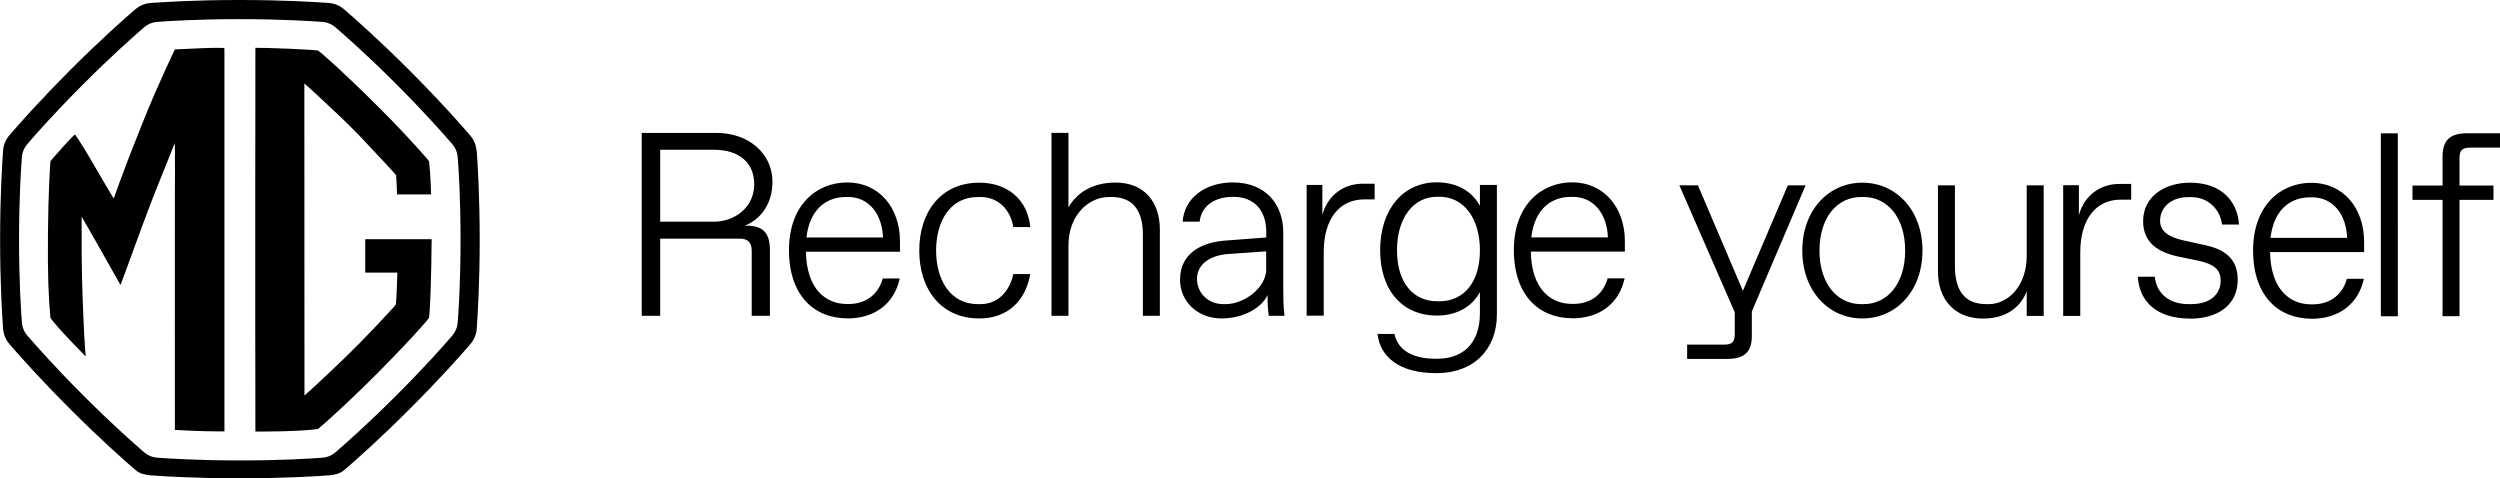
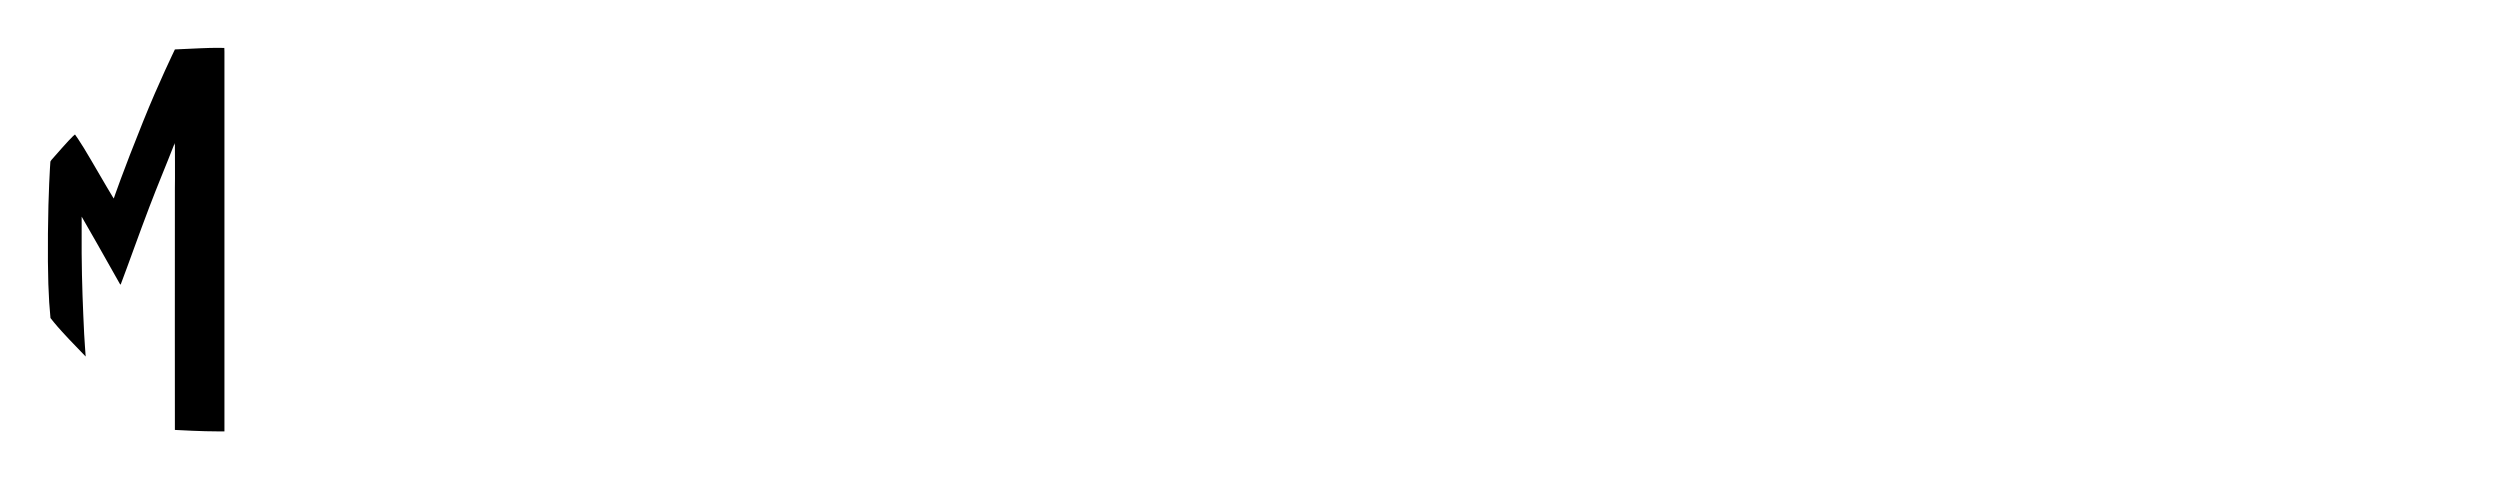
<svg xmlns="http://www.w3.org/2000/svg" id="Lag_2" viewBox="0 0 218 41.72">
  <g id="Layer_1">
-     <path d="M215.38,12.87h2.62v-1.25h-2.85c-1.48,0-2.16,.57-2.16,2.05v2.51h-2.62v1.25h2.62v10.14h1.48v-10.14h2.96v-1.25h-2.96v-2.39c0-.68,.23-.91,.91-.91m-6.29-1.25h-1.48v15.95h1.48V11.62Zm-7.68,5.58h.23c1.8,0,2.96,1.5,3.03,3.53h-6.68c.32-2.71,1.98-3.53,3.42-3.53m.14,10.59c2.32,0,4.08-1.21,4.58-3.49h-1.48c-.43,1.53-1.62,2.23-2.98,2.23h-.14c-1.87,0-3.53-1.32-3.58-4.56h8.2v-.91c0-2.92-1.82-5.13-4.6-5.13-2.62,0-5.08,1.91-5.08,5.9s2.23,5.95,5.08,5.95m-10.59,0c2.51,0,4.19-1.25,4.17-3.42-.02-1.94-1.3-2.67-2.92-3.01l-1.78-.39c-1.46-.32-2.07-.89-2.07-1.71,0-1.12,.89-2.07,2.48-2.07h.23c1.55,0,2.55,1.14,2.69,2.39h1.48c-.11-1.87-1.37-3.65-4.28-3.65-2.16,0-4.08,1.18-4.08,3.35,0,1.94,1.37,2.73,3.1,3.1l1.66,.34c1.53,.32,2,.87,2,1.75,0,1.25-.98,2.05-2.57,2.05h-.23c-1.57,0-2.78-.82-2.94-2.39h-1.48c.11,2.1,1.59,3.65,4.53,3.65m-11.03-.23h1.48v-5.54c0-2.87,1.34-4.6,3.53-4.6h.91v-1.37h-1.03c-1.57,0-3.01,.89-3.53,2.71v-2.6h-1.37v11.39Zm-3.19,0h1.48v-11.39h-1.48v6.15c0,2.64-1.64,4.21-3.3,4.21h-.23c-1.82,0-2.73-1.12-2.73-3.3v-7.06h-1.48v7.52c0,2.39,1.41,4.1,3.94,4.1,1.87,0,3.21-.87,3.8-2.37v2.14Zm-14.22-1.03h-.23c-2.05,0-3.62-1.75-3.62-4.67s1.57-4.67,3.62-4.67h.23c2.05,0,3.62,1.75,3.62,4.67s-1.57,4.67-3.62,4.67m-.11,1.25c2.94,0,5.24-2.39,5.24-5.92s-2.3-5.92-5.24-5.92-5.24,2.39-5.24,5.92,2.3,5.92,5.24,5.92m-11.8,3.53c1.48,0,2.16-.59,2.16-1.98v-2.16l4.69-11h-1.55l-3.92,9.2-3.92-9.2h-1.62l4.83,11.07v1.91c0,.68-.23,.91-.91,.91h-3.24v1.25h3.46Zm-13.65-14.13h.23c1.8,0,2.96,1.5,3.03,3.53h-6.68c.32-2.71,1.98-3.53,3.42-3.53m.14,10.59c2.32,0,4.08-1.21,4.58-3.49h-1.48c-.43,1.53-1.62,2.23-2.98,2.23h-.14c-1.87,0-3.53-1.32-3.58-4.56h8.2v-.91c0-2.92-1.82-5.13-4.6-5.13-2.62,0-5.08,1.91-5.08,5.9s2.23,5.95,5.08,5.95m-6.56-11.62h-1.48v1.82c-.68-1.25-1.96-2.05-3.78-2.05-2.85,0-4.92,2.28-4.92,5.92s2.07,5.7,4.92,5.7c1.82,0,3.1-.8,3.78-2.05v1.85c0,2.85-1.73,3.96-3.67,3.96h-.23c-1.94,0-3.26-.73-3.55-2.16h-1.48c.23,1.98,1.85,3.42,5.15,3.42s5.26-2.14,5.26-5.1v-11.3Zm-1.48,5.7c0,2.85-1.46,4.44-3.51,4.44h-.23c-2.05,0-3.49-1.59-3.49-4.44s1.44-4.67,3.49-4.67h.23c2.05,0,3.51,1.82,3.51,4.67m-15.1,5.7h1.48v-5.54c0-2.87,1.34-4.6,3.53-4.6h.91v-1.37h-1.03c-1.57,0-3.01,.89-3.53,2.71v-2.6h-1.37v11.39Zm-2.05-2.51v-4.78c0-2.32-1.44-4.33-4.4-4.33-2.44,0-4.24,1.39-4.37,3.42h1.48c.16-1.44,1.39-2.16,2.85-2.16h.11c1.75,0,2.85,1.12,2.85,3.08v.46l-3.6,.27c-1.75,.14-3.92,.91-3.92,3.42,0,1.94,1.59,3.37,3.6,3.37s3.58-1,4.03-2.05c0,.61,.02,1.32,.11,1.82h1.37c-.11-.8-.11-1.82-.11-2.51m-1.48-1.59c0,1.69-1.96,3.08-3.53,3.08h-.23c-1.3,0-2.28-.96-2.28-2.21s1.12-2.05,2.73-2.16l3.3-.23v1.53Zm-17.25-2.05c0-2.64,1.78-4.21,3.53-4.21h.23c1.82,0,2.73,1.12,2.73,3.3v7.06h1.48v-7.52c0-2.39-1.34-4.1-3.87-4.1-1.91,0-3.33,.82-4.1,2.16v-6.49h-1.48v15.95h1.48v-6.15Zm-7.77,6.38c2.46,0,4.03-1.53,4.44-3.87h-1.48c-.3,1.46-1.32,2.62-2.85,2.62h-.23c-2.48,0-3.65-2.19-3.65-4.67s1.16-4.67,3.65-4.67h.23c1.53,0,2.6,1.09,2.85,2.62h1.48c-.23-2.39-1.98-3.87-4.44-3.87-3.37,0-5.24,2.57-5.24,5.92s1.87,5.92,5.24,5.92m-11.66-10.59h.23c1.8,0,2.96,1.5,3.03,3.53h-6.68c.32-2.71,1.98-3.53,3.42-3.53m.14,10.59c2.32,0,4.08-1.21,4.58-3.49h-1.48c-.43,1.53-1.62,2.23-2.98,2.23h-.14c-1.87,0-3.53-1.32-3.58-4.56h8.2v-.91c0-2.92-1.82-5.13-4.6-5.13-2.62,0-5.08,1.91-5.08,5.9s2.23,5.95,5.08,5.95m-16.31-.23v-6.72h6.95c.68,0,1.03,.34,1.03,1.03v5.7h1.59v-5.7c0-1.48-.55-2.16-2.03-2.16h-.16c1.46-.59,2.41-1.98,2.41-3.83,0-2.46-2.07-4.26-4.88-4.26h-6.52v15.95h1.59Zm0-14.47h4.69c2.19,0,3.51,1.12,3.51,3.01,0,2-1.69,3.26-3.51,3.26h-4.69v-6.27Z" />
    <g>
-       <path d="M41.55,13.13c-.04-.49-.23-.95-.55-1.32-.83-.97-2.7-3.08-5.31-5.69-2.61-2.61-4.72-4.48-5.69-5.31-.37-.32-.83-.51-1.32-.55-1.24-.09-3.96-.26-7.78-.26s-6.54,.17-7.78,.26c-.49,.04-.95,.23-1.32,.55-.97,.83-3.08,2.7-5.69,5.31C3.42,8.83,1.61,10.87,.81,11.81c-.32,.37-.51,.83-.54,1.31-.09,1.24-.26,3.96-.26,7.78s.17,6.51,.26,7.78c.04,.49,.23,.95,.55,1.32,.81,.94,2.62,2.99,5.31,5.68,2.61,2.61,4.72,4.48,5.69,5.31,.37,.32,.83,.42,1.32,.46,1.24,.09,3.96,.26,7.78,.26s6.54-.17,7.78-.26c.49-.04,.95-.14,1.32-.46,.97-.83,3.08-2.7,5.69-5.31,2.7-2.7,4.51-4.74,5.31-5.68,.32-.37,.51-.83,.55-1.32,.09-1.27,.26-4.09,.26-7.78s-.17-6.54-.26-7.78Zm-1.64,15c-.03,.41-.19,.8-.46,1.12-.73,.85-2.4,2.75-4.93,5.27-2.44,2.44-4.41,4.18-5.28,4.93-.31,.27-.7,.43-1.12,.46-1.11,.09-3.64,.24-7.21,.24s-6.1-.16-7.21-.24c-.41-.03-.8-.19-1.12-.46-.87-.75-2.84-2.49-5.28-4.93-2.52-2.52-4.2-4.43-4.93-5.27-.27-.31-.43-.7-.46-1.12-.09-1.14-.25-3.77-.25-7.22s.16-6.11,.25-7.22c.03-.41,.19-.8,.46-1.11,.72-.85,2.4-2.75,4.93-5.28,2.44-2.44,4.41-4.18,5.28-4.93,.31-.27,.7-.43,1.12-.46,1.11-.09,3.64-.24,7.21-.24s6.1,.16,7.21,.24c.41,.03,.8,.19,1.12,.46,.87,.75,2.84,2.49,5.28,4.93,2.44,2.44,4.18,4.41,4.93,5.28,.27,.31,.43,.7,.46,1.12,.09,1.11,.25,3.64,.25,7.22s-.16,6.08-.25,7.22Z" />
-       <path d="M37.59,16.96c-.03-1.4-.14-2.62-.18-2.89-.06-.11-.21-.28-.31-.39-1.2-1.36-2.41-2.67-4.05-4.3-3.19-3.18-4.91-4.68-5.33-4.98-.31-.03-.9-.08-2.47-.15-1.25-.06-2.84-.09-2.98-.08,0,.28-.03,21.24,0,33.17,0,.22,0,.29,0,.29,0,0,3.68,.03,5.46-.22,1.22-1.02,3.53-3.2,5.21-4.89,1.8-1.82,3.34-3.47,3.74-3.94,.16-.19,.53-.59,.73-.86,.03-.23,.05-.42,.07-.85,.13-2.11,.16-5.88,.16-6.01-.16-.01-5.67,0-5.79,0,0,.09,0,2.89,0,2.91,.07,0,2.7,0,2.8,0,0,.05-.07,2.39-.13,2.78-.21,.29-.55,.6-.92,1.02-.41,.45-.99,1.07-2.18,2.29-1.5,1.53-3.83,3.71-4.87,4.63,.01-.14-.02-26.95-.01-27.21,.27,.23,.93,.83,1.11,1,1.27,1.19,2.59,2.4,3.67,3.53,1.57,1.65,3.15,3.36,3.22,3.47,.02,.12,.09,1.55,.08,1.67,.11,.01,2.85,0,2.96,0" />
      <path d="M15.25,37.49c-.01-5.22,0-11.49,0-21.08,.02-.61,0-3.94,0-3.94,0,0-.04,.16-.09,.2-.66,1.7-1.42,3.49-2.14,5.39-.92,2.41-1.8,4.92-2.5,6.76l-.06-.05-1.96-3.47-1.38-2.41s0,2.91,0,3.19c.02,2.65,.11,4.78,.22,7.07,.01,.29,.13,1.94,.13,1.94,0,0-.95-.98-1.46-1.52-.9-.96-1.21-1.33-1.61-1.84-.17-1.75-.25-3.69-.22-7.38,.03-3.59,.19-5.93,.21-6.22,.01-.04-.02-.04,.1-.19,.27-.31,1.55-1.77,1.87-2.06,.15-.14,.18-.15,.18-.15,0,0,.17,.25,.27,.39,.56,.82,1.55,2.57,2.48,4.15,.56,.96,.63,1.04,.63,1.04,0,0,.75-2.23,2.56-6.72,1.38-3.43,2.73-6.19,2.77-6.28,.1-.01,1.13-.05,2.21-.1,1.11-.05,1.99-.04,2.1-.03,0,.2,.01,.32,.01,.32,0,0,0,20.52,0,32.75,0,.14,0,.22,0,.37-.08,0-.26,0-.41,0-1.66,0-3.47-.11-3.91-.13" />
    </g>
  </g>
</svg>